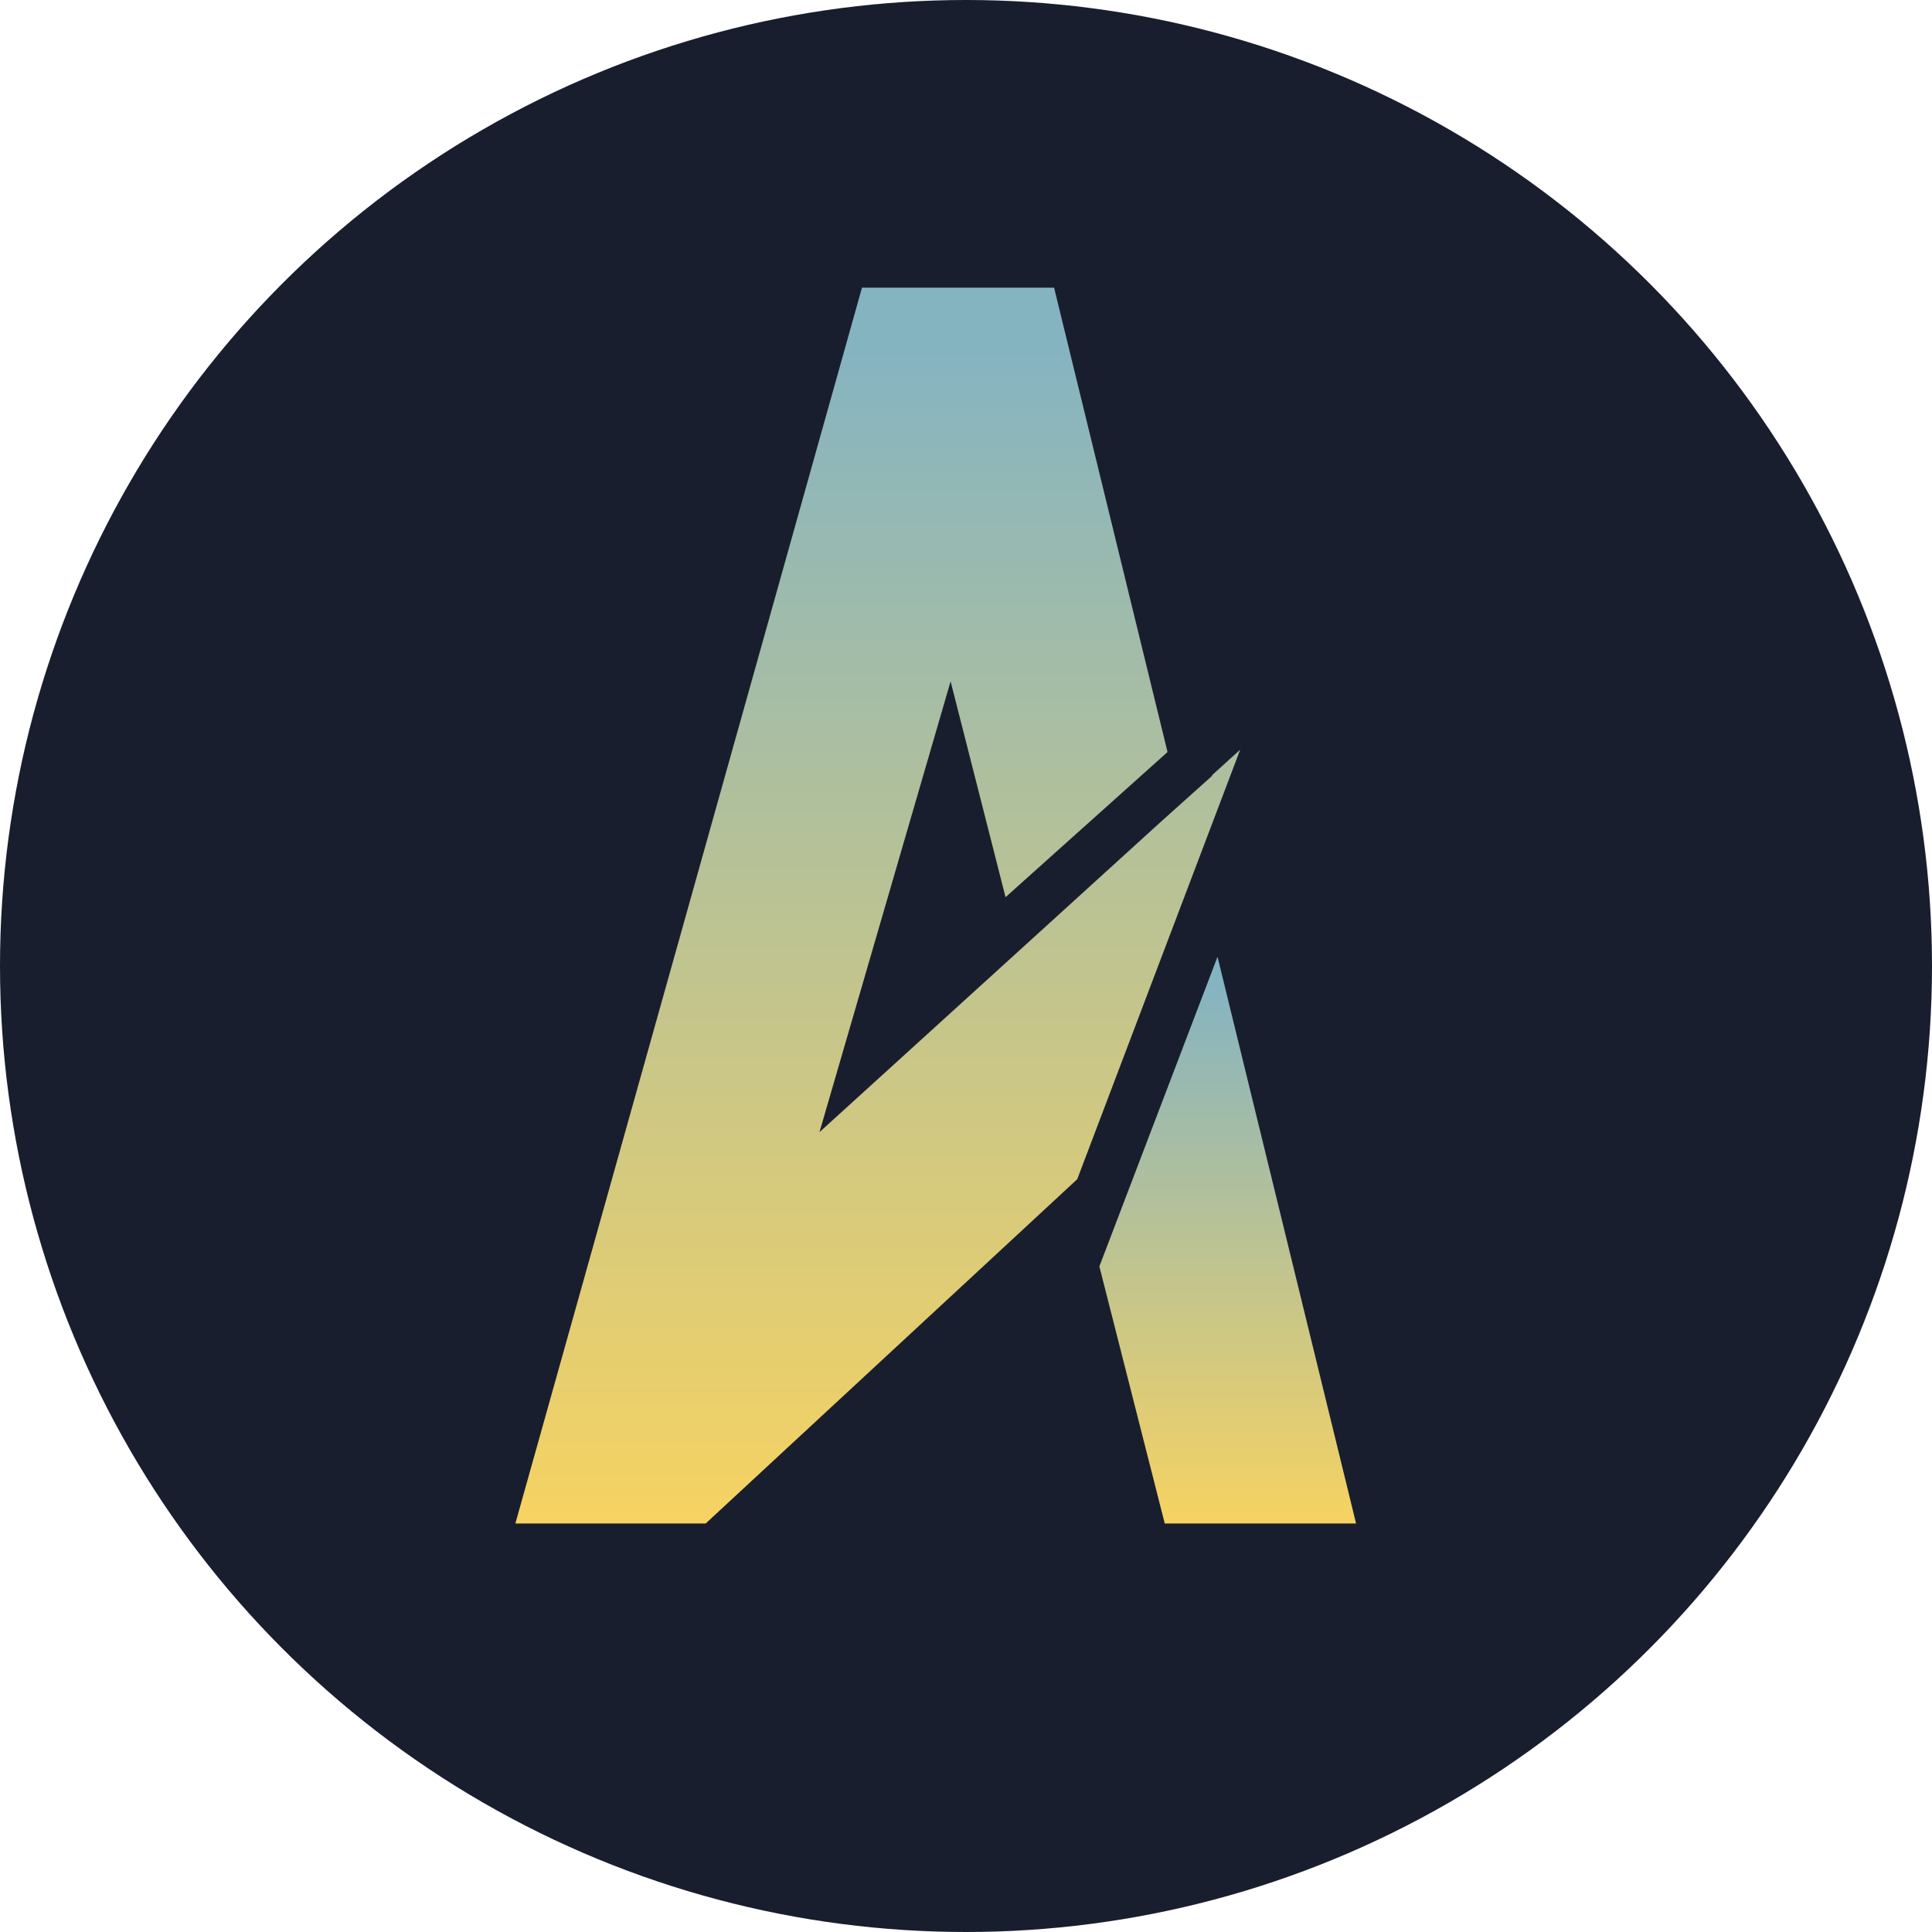
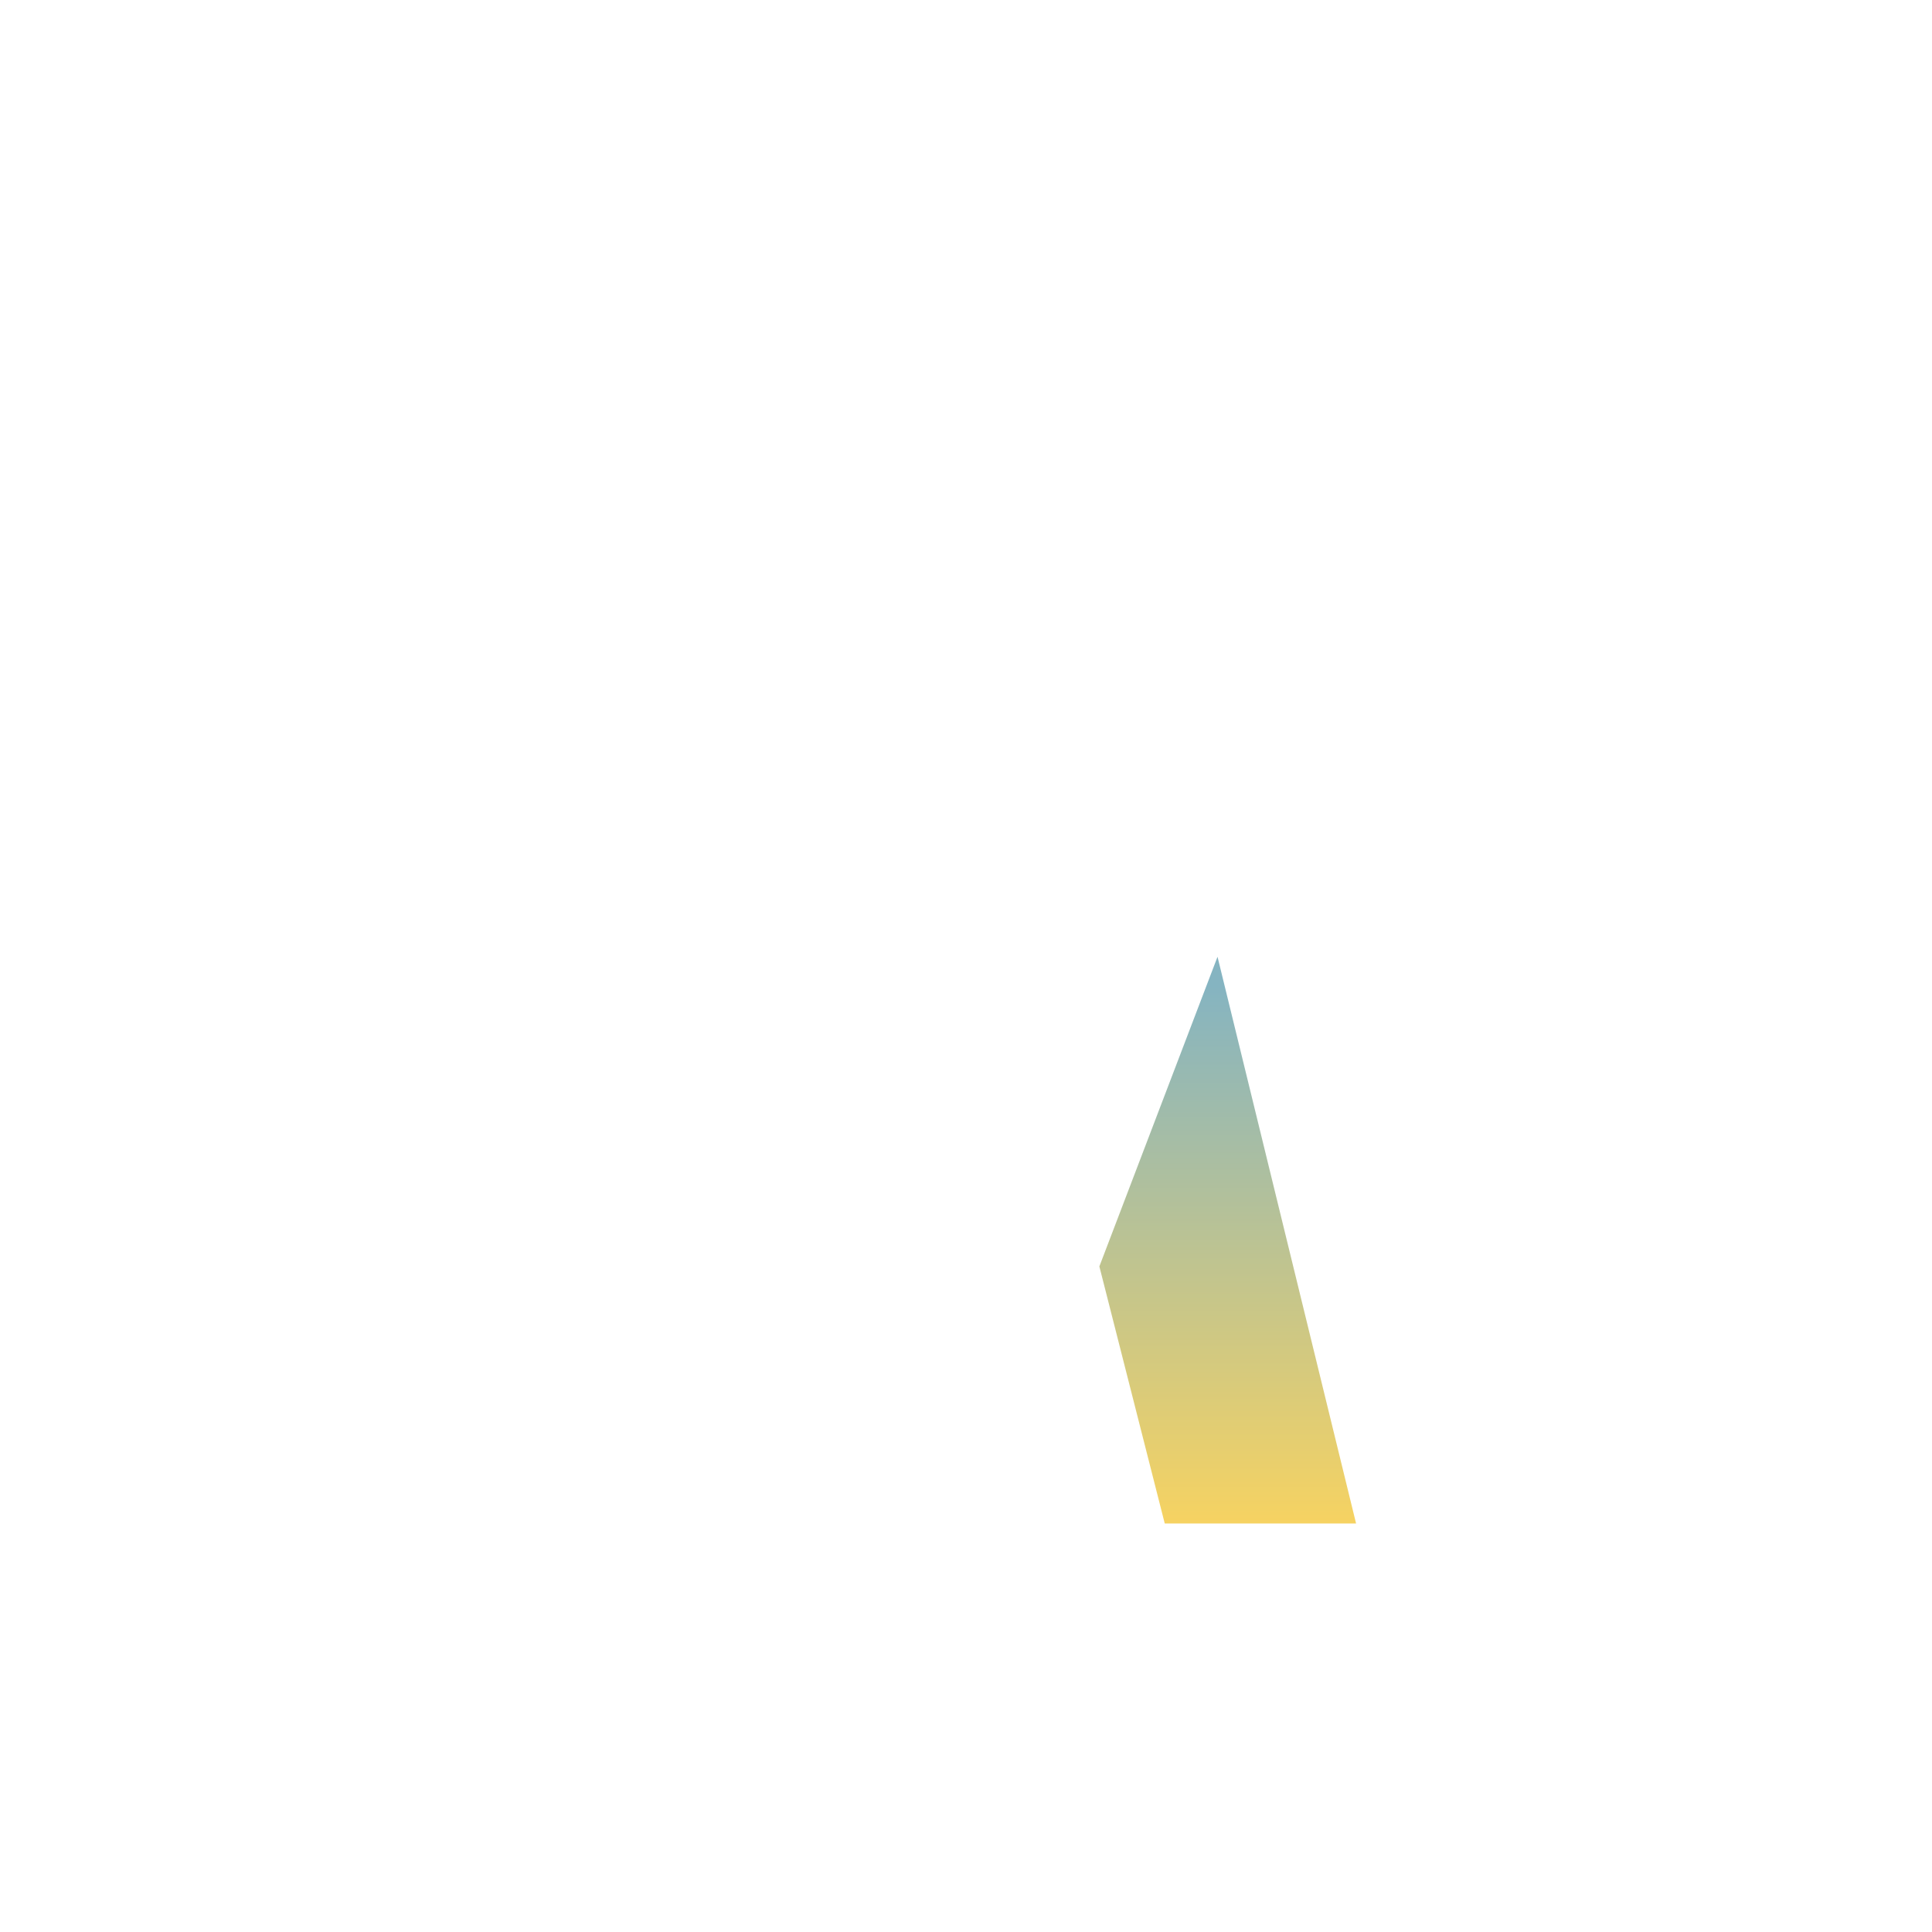
<svg xmlns="http://www.w3.org/2000/svg" xmlns:xlink="http://www.w3.org/1999/xlink" id="Capa_2" width="32" height="32" viewBox="0 0 32 32">
  <defs>
    <style>.cls-1{fill:#191e2e;}.cls-2{fill:url(#Degradado_sin_nombre_9-2);}.cls-3{fill:url(#Degradado_sin_nombre_9);}</style>
    <linearGradient id="Degradado_sin_nombre_9" x1="20.335" y1="25.932" x2="20.335" y2="16.33" gradientUnits="userSpaceOnUse">
      <stop offset="0" stop-color="#ffd55a" />
      <stop offset="1" stop-color="#85b4c1" />
    </linearGradient>
    <linearGradient id="Degradado_sin_nombre_9-2" x1="14.539" y1="26.755" x2="14.539" y2="5.818" xlink:href="#Degradado_sin_nombre_9" />
  </defs>
-   <circle class="cls-1" cx="16" cy="16" r="16" />
  <polygon class="cls-3" points="20.166 15.847 18.209 20.976 19.292 25.234 22.461 25.234 20.166 15.847" />
-   <polygon class="cls-2" points="20.073 12.842 20.079 12.848 19.218 13.62 16.88 15.746 13.573 18.752 15.745 11.285 16.655 14.86 19.338 12.456 17.459 4.765 14.277 4.765 8.536 25.234 11.688 25.234 17.842 19.532 19.804 14.361 20.542 12.416 20.073 12.842" />
</svg>